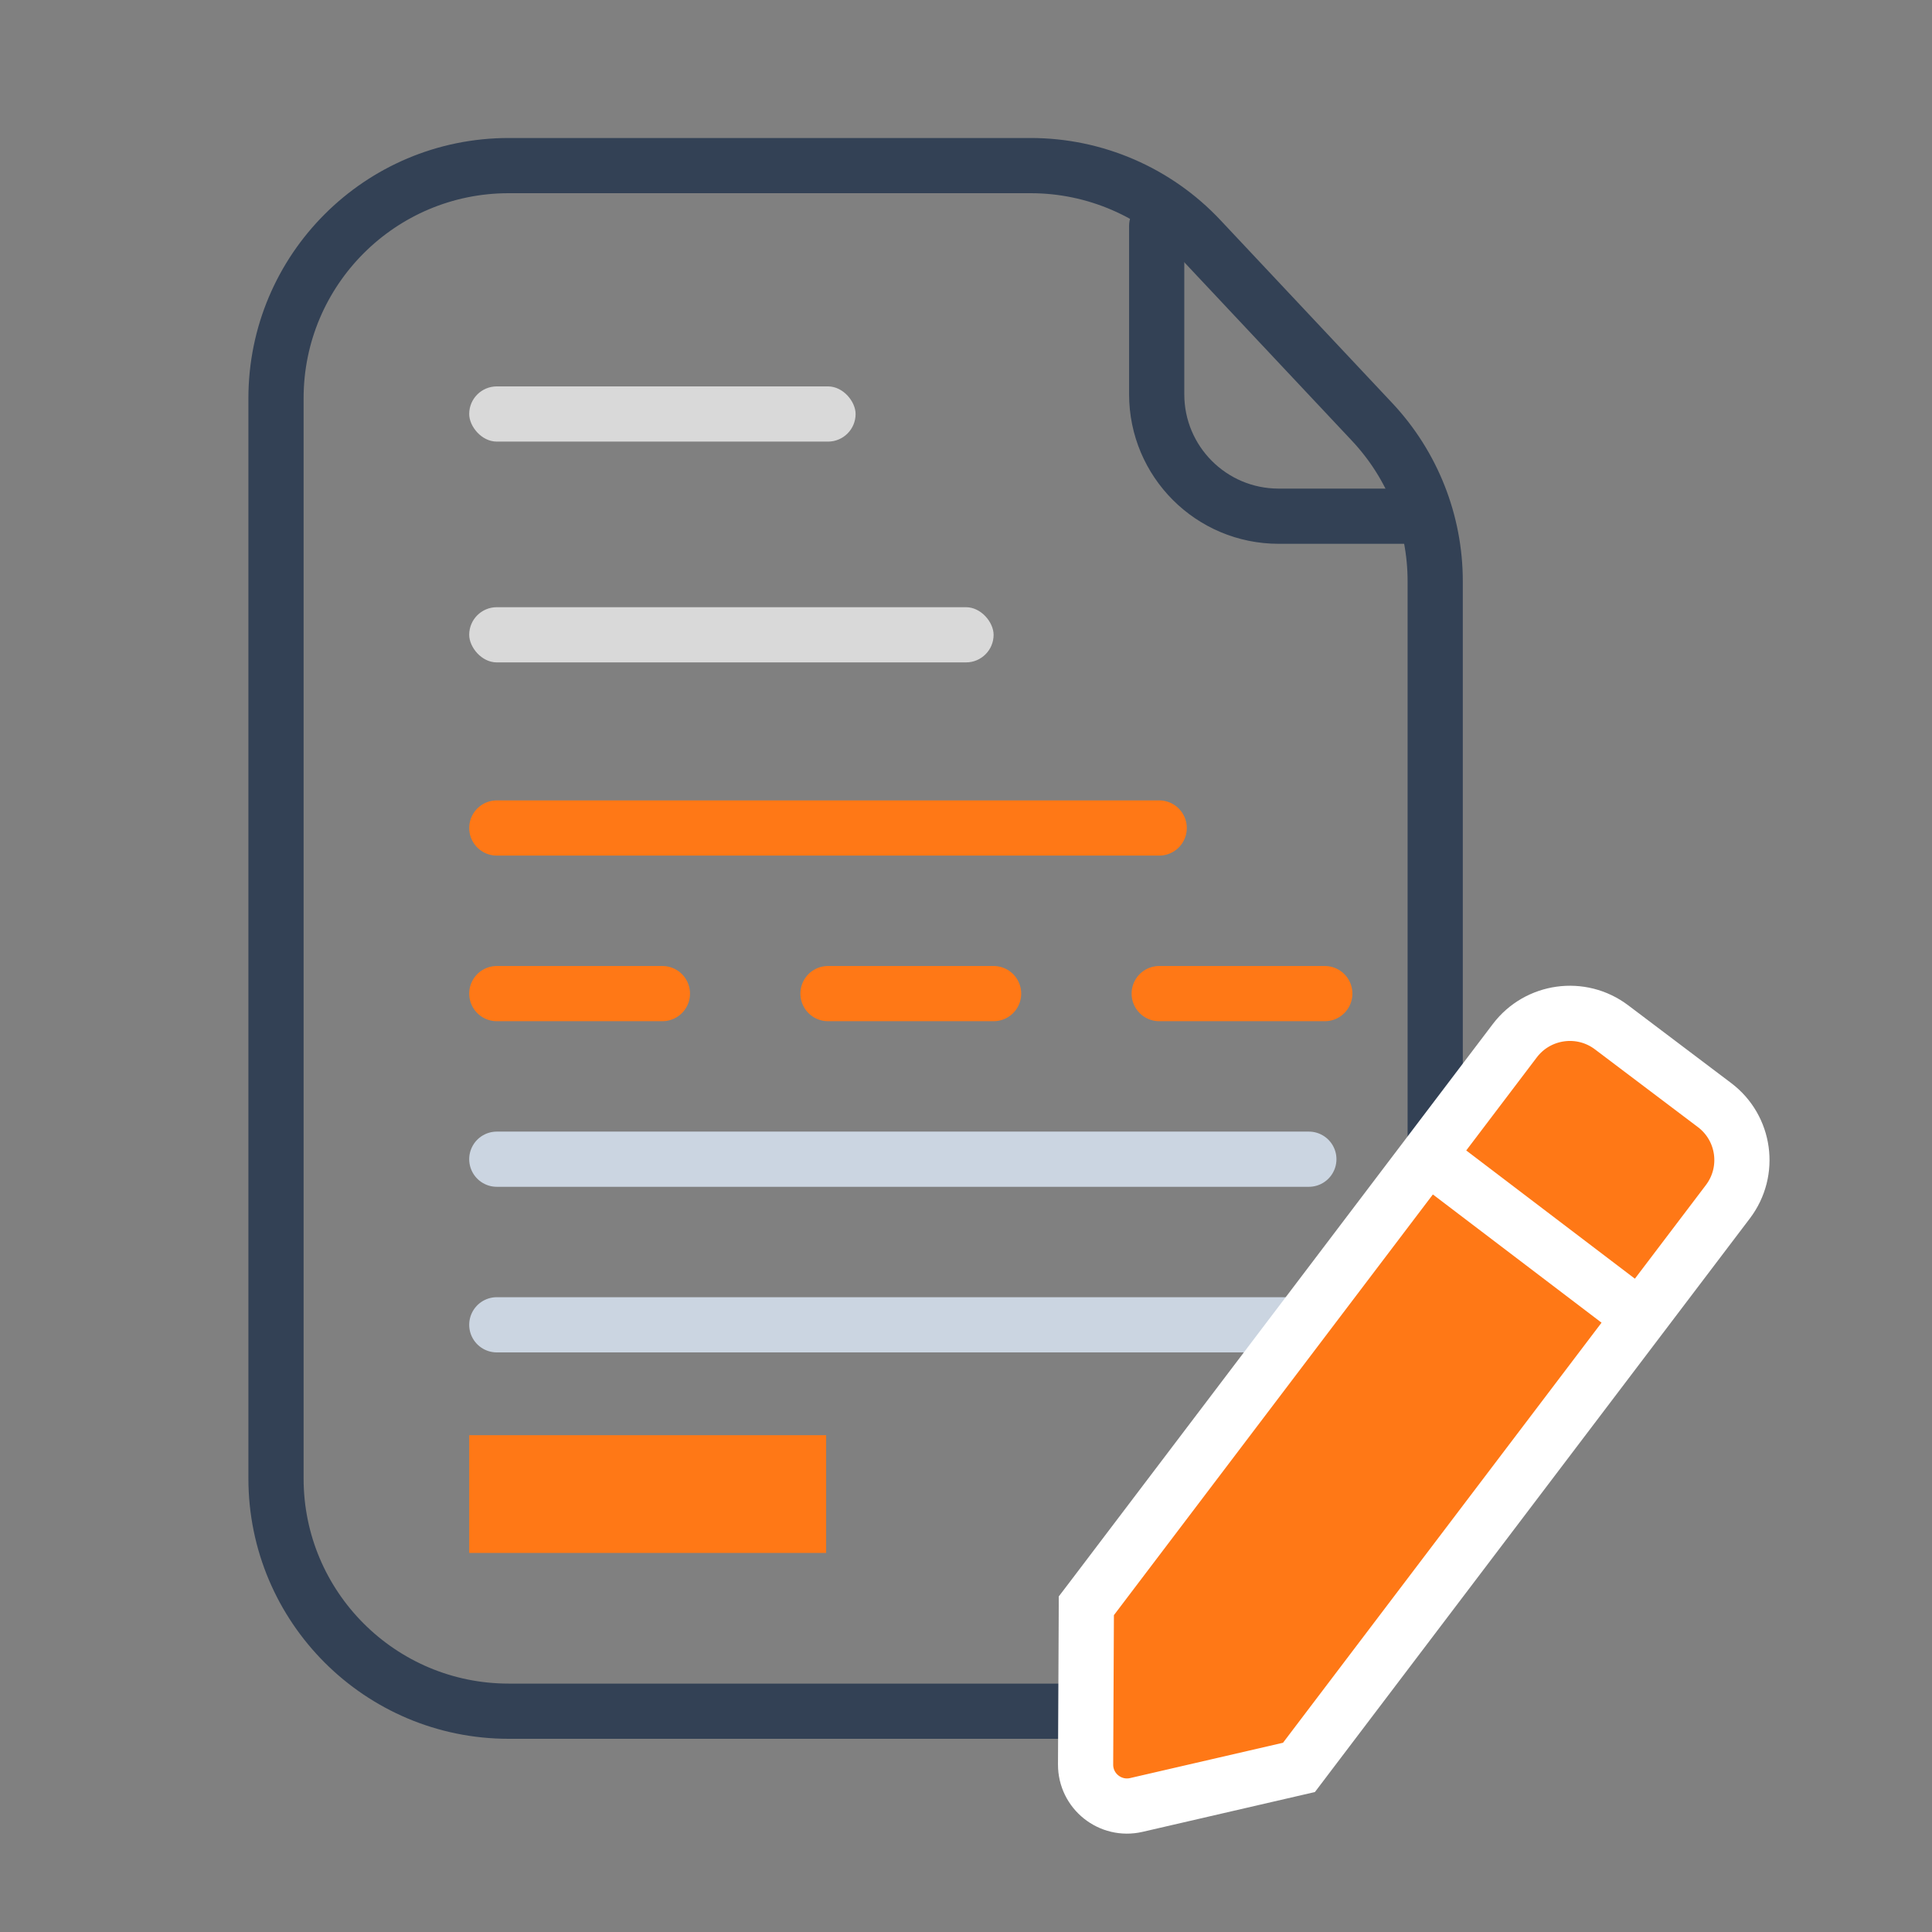
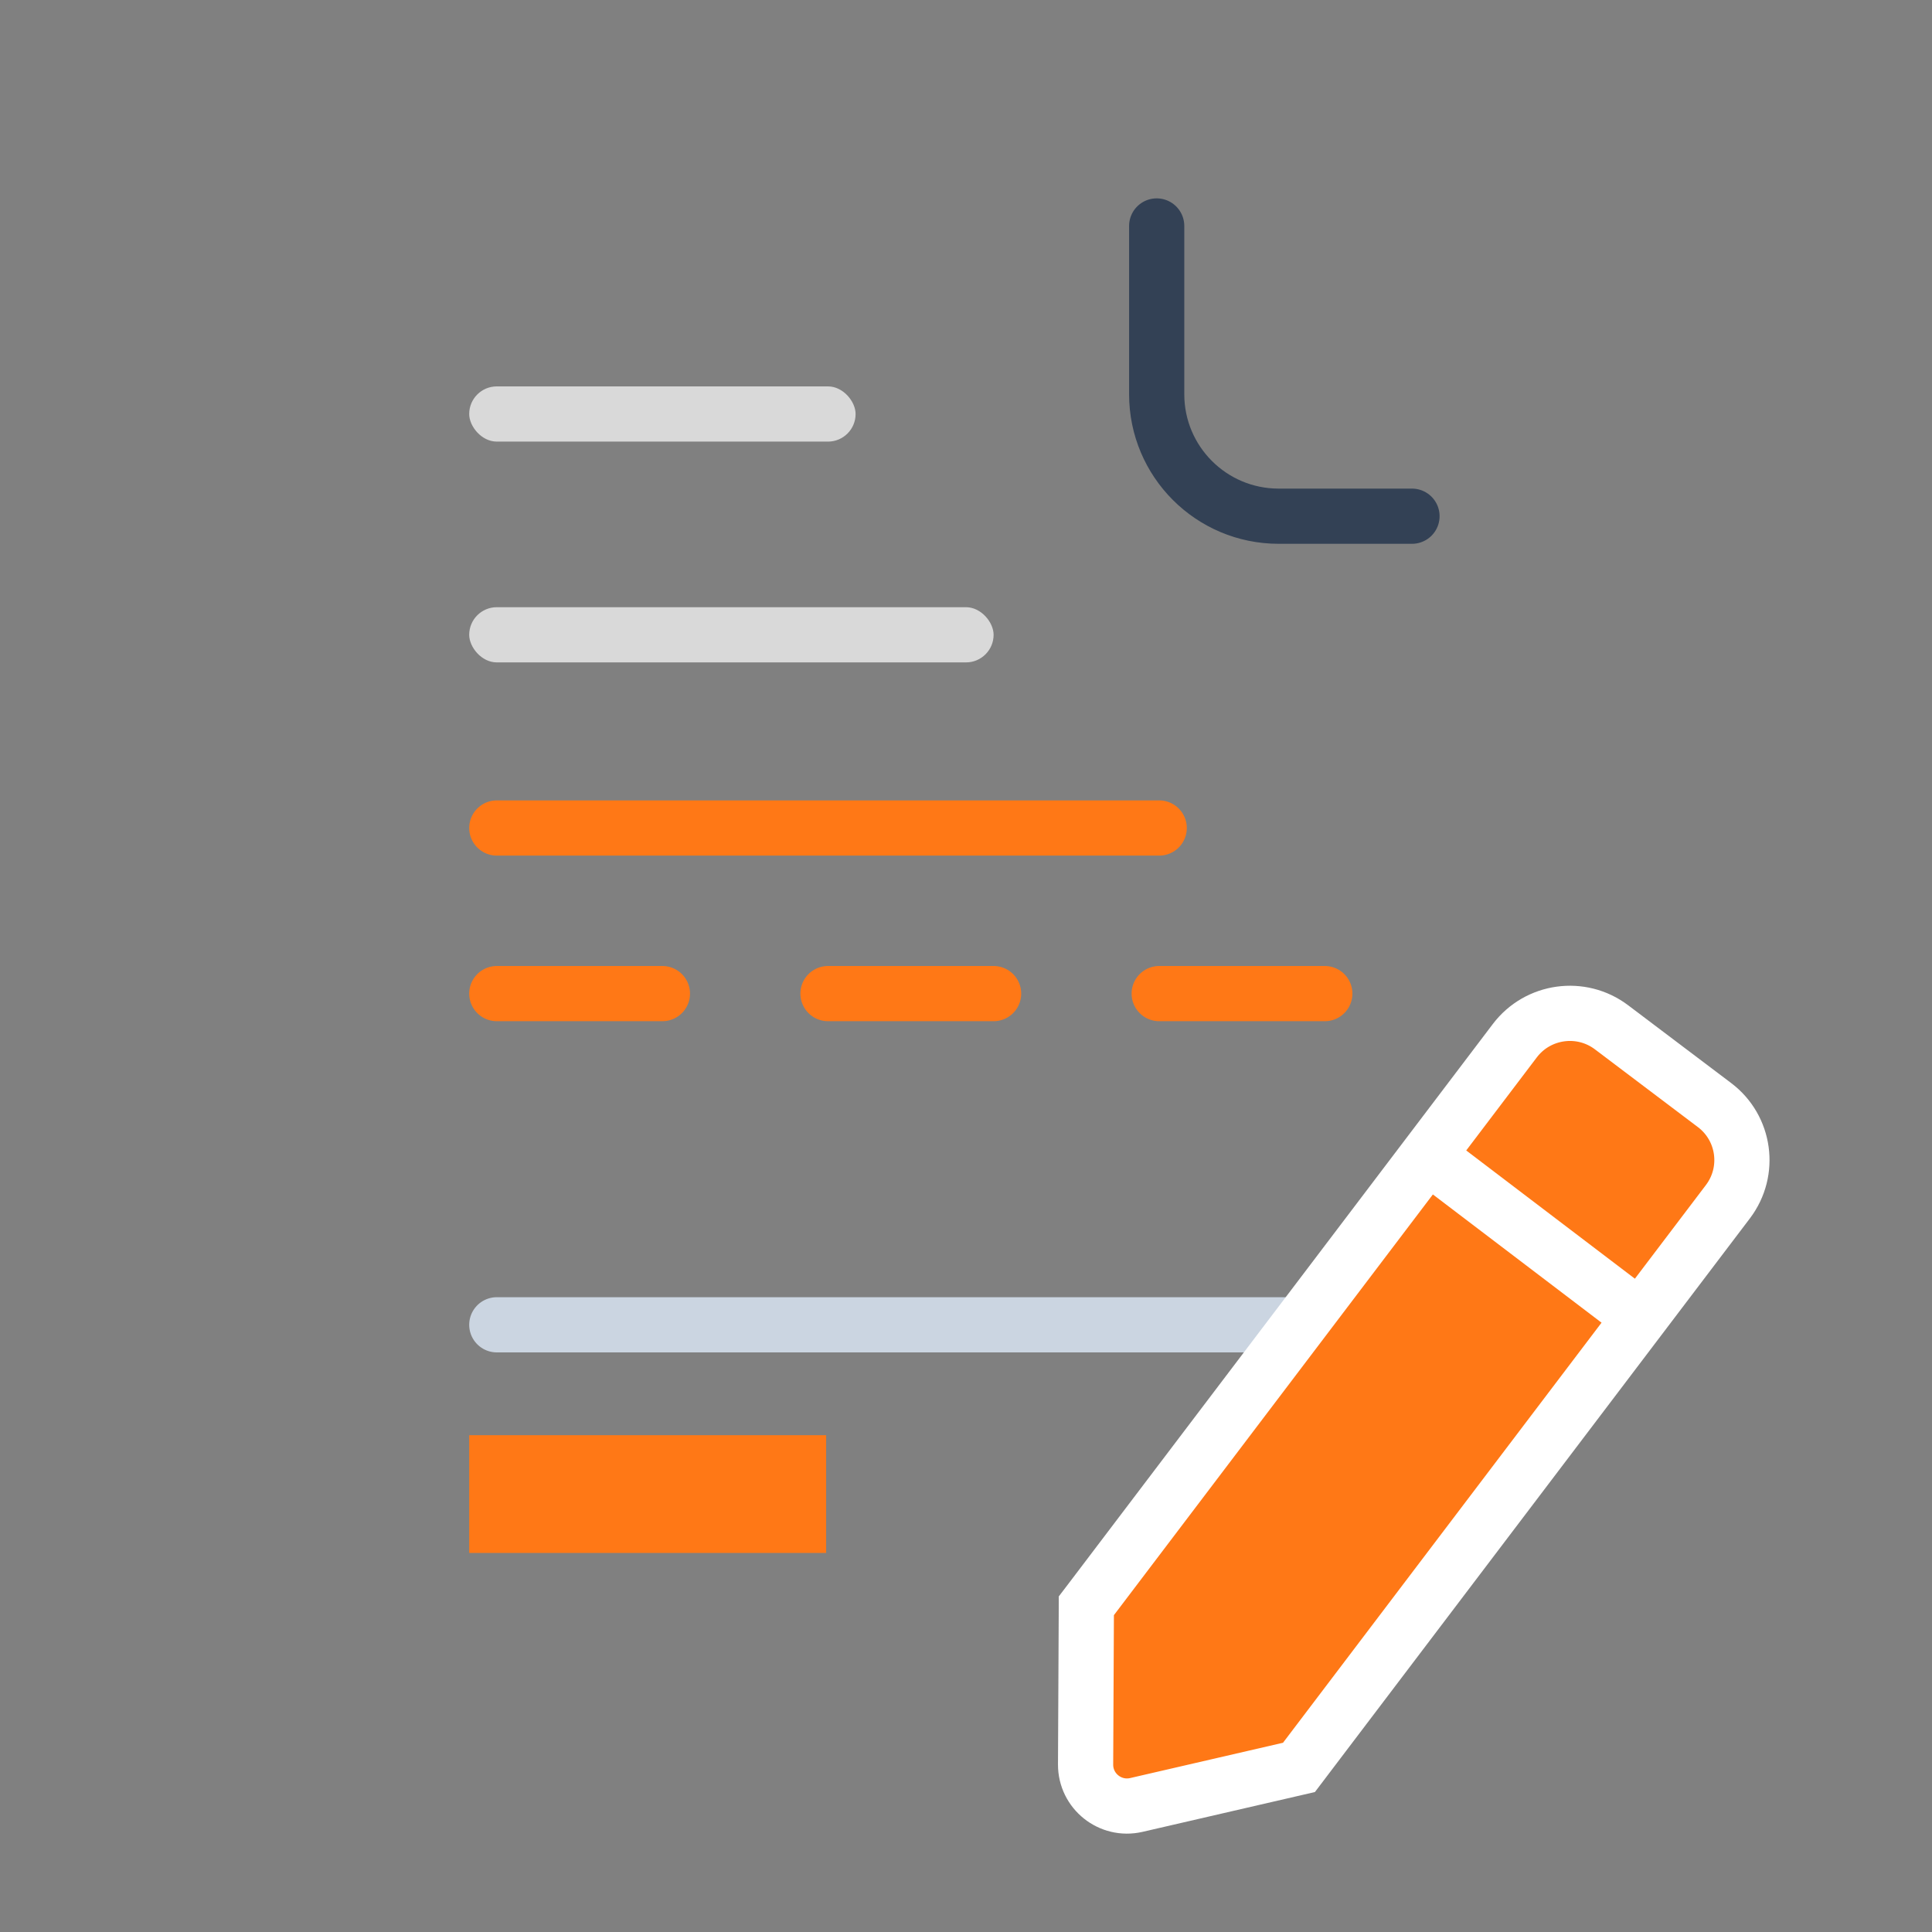
<svg xmlns="http://www.w3.org/2000/svg" width="70" height="70" viewBox="0 0 70 70" fill="none">
  <rect x="0" y="0" width="70" height="70" fill="#808080" stroke="none" />
  <g clip-path="url(#clip0_939_94)">
-     <path d="M18.432 62C13.775 62 10 58.225 10 53.568V14.432C10 9.775 13.775 6 18.432 6H37.344C39.672 6 41.897 6.963 43.49 8.66L49.715 15.288C51.183 16.852 52 18.916 52 21.06V53.568C52 58.225 48.225 62 43.568 62H18.432Z" stroke="#334155" stroke-width="2" stroke-miterlimit="10" />
    <path d="M41.909 8.187V14.285C41.909 16.725 43.887 18.703 46.328 18.703H51.159" stroke="#334155" stroke-width="2" stroke-miterlimit="10" stroke-linecap="round" />
    <path d="M18 30H42" stroke="#FF7816" stroke-width="2" stroke-linecap="round" />
    <path d="M18 36H24" stroke="#FF7816" stroke-width="2" stroke-linecap="round" />
    <path d="M30 36H36" stroke="#FF7816" stroke-width="2" stroke-linecap="round" />
    <path d="M42 36H48" stroke="#FF7816" stroke-width="2" stroke-linecap="round" />
-     <path d="M18 42H47.422" stroke="#CBD5E1" stroke-width="2" stroke-linecap="round" />
    <path d="M18 48H47.422" stroke="#CBD5E1" stroke-width="2" stroke-linecap="round" />
    <path d="M17 52H29.933V56.266H17V52Z" fill="#FF7816" />
    <path d="M46.71 64.118L47.064 64.036L47.283 63.747L62.606 43.539C63.44 42.438 63.223 40.872 62.122 40.04L58.389 37.221C57.288 36.389 55.718 36.607 54.884 37.707L39.562 57.916L39.36 58.181L39.359 58.514L39.333 63.931C39.329 64.898 40.228 65.615 41.172 65.397L46.71 64.118Z" fill="#FF7816" stroke="white" stroke-width="2" />
    <path d="M51.011 41.333L59.993 48.162" stroke="white" stroke-width="2" />
    <rect x="17" y="14" width="14" height="2" rx="1" fill="#D9D9D9" />
    <rect x="17" y="22" width="19" height="2" rx="1" fill="#D9D9D9" />
  </g>
  <defs>
    <clipPath id="clip0_939_94">
      <rect width="70" height="70" fill="white" />
    </clipPath>
  </defs>
</svg>